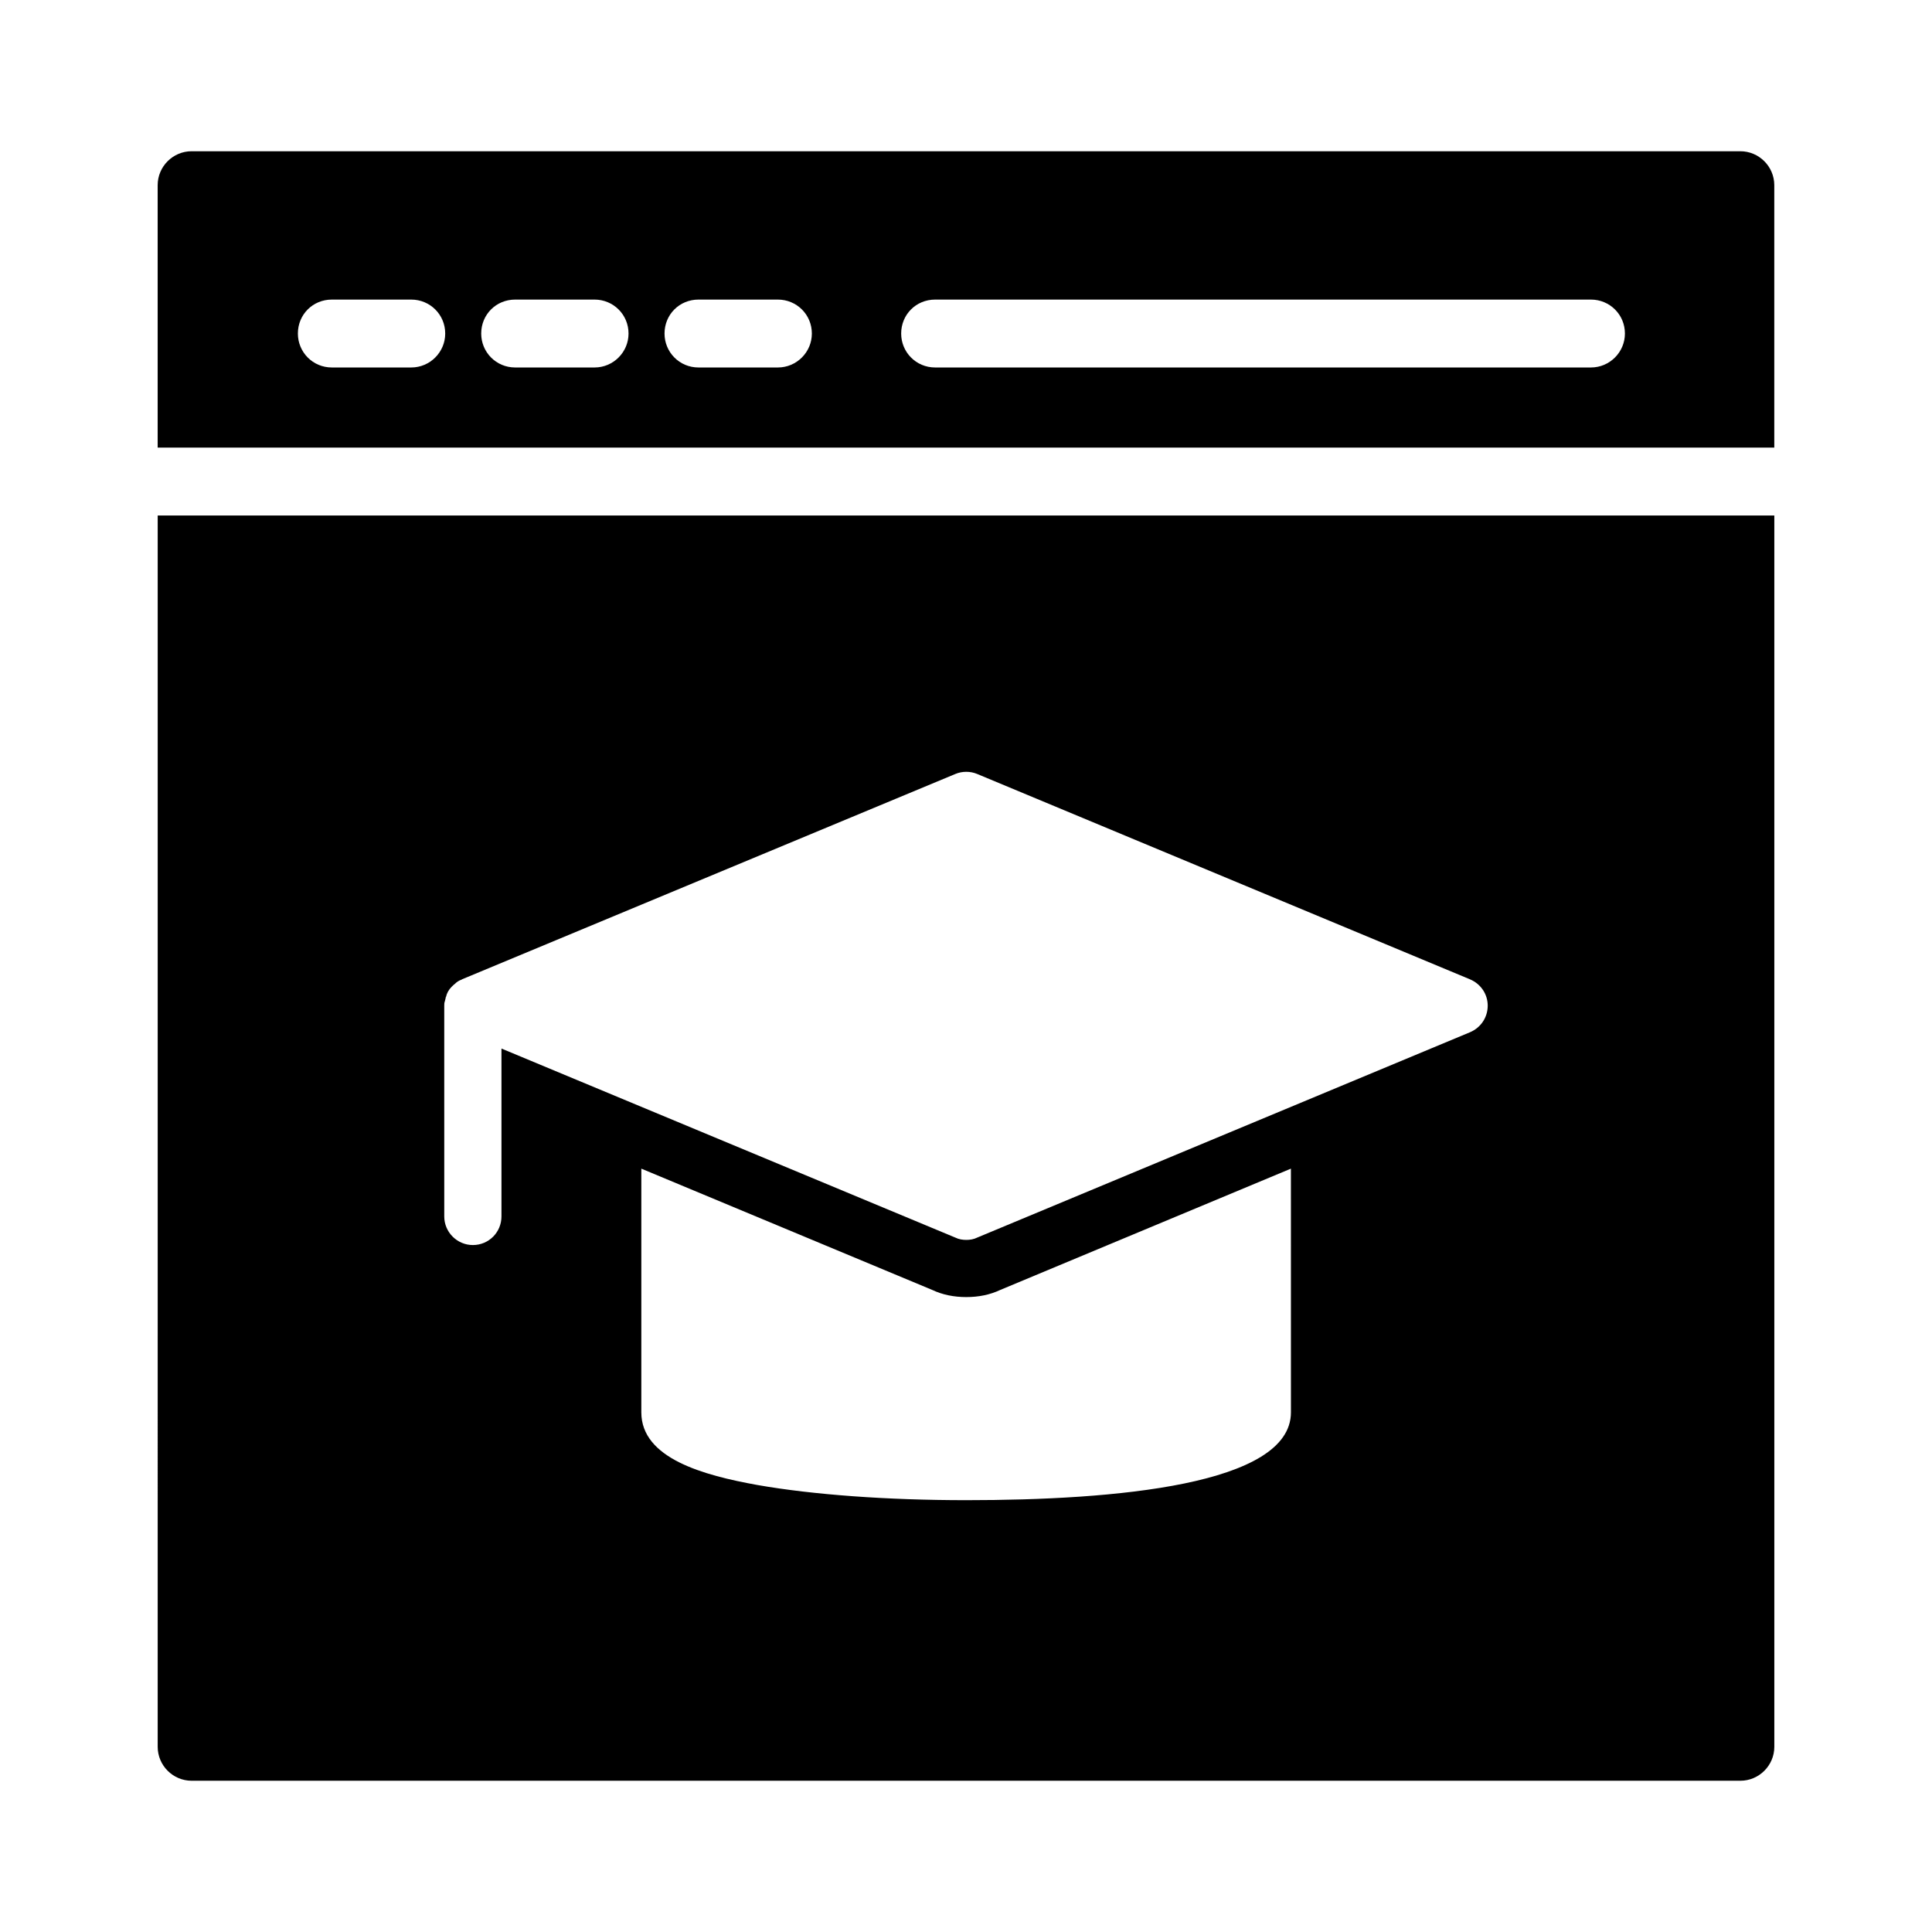
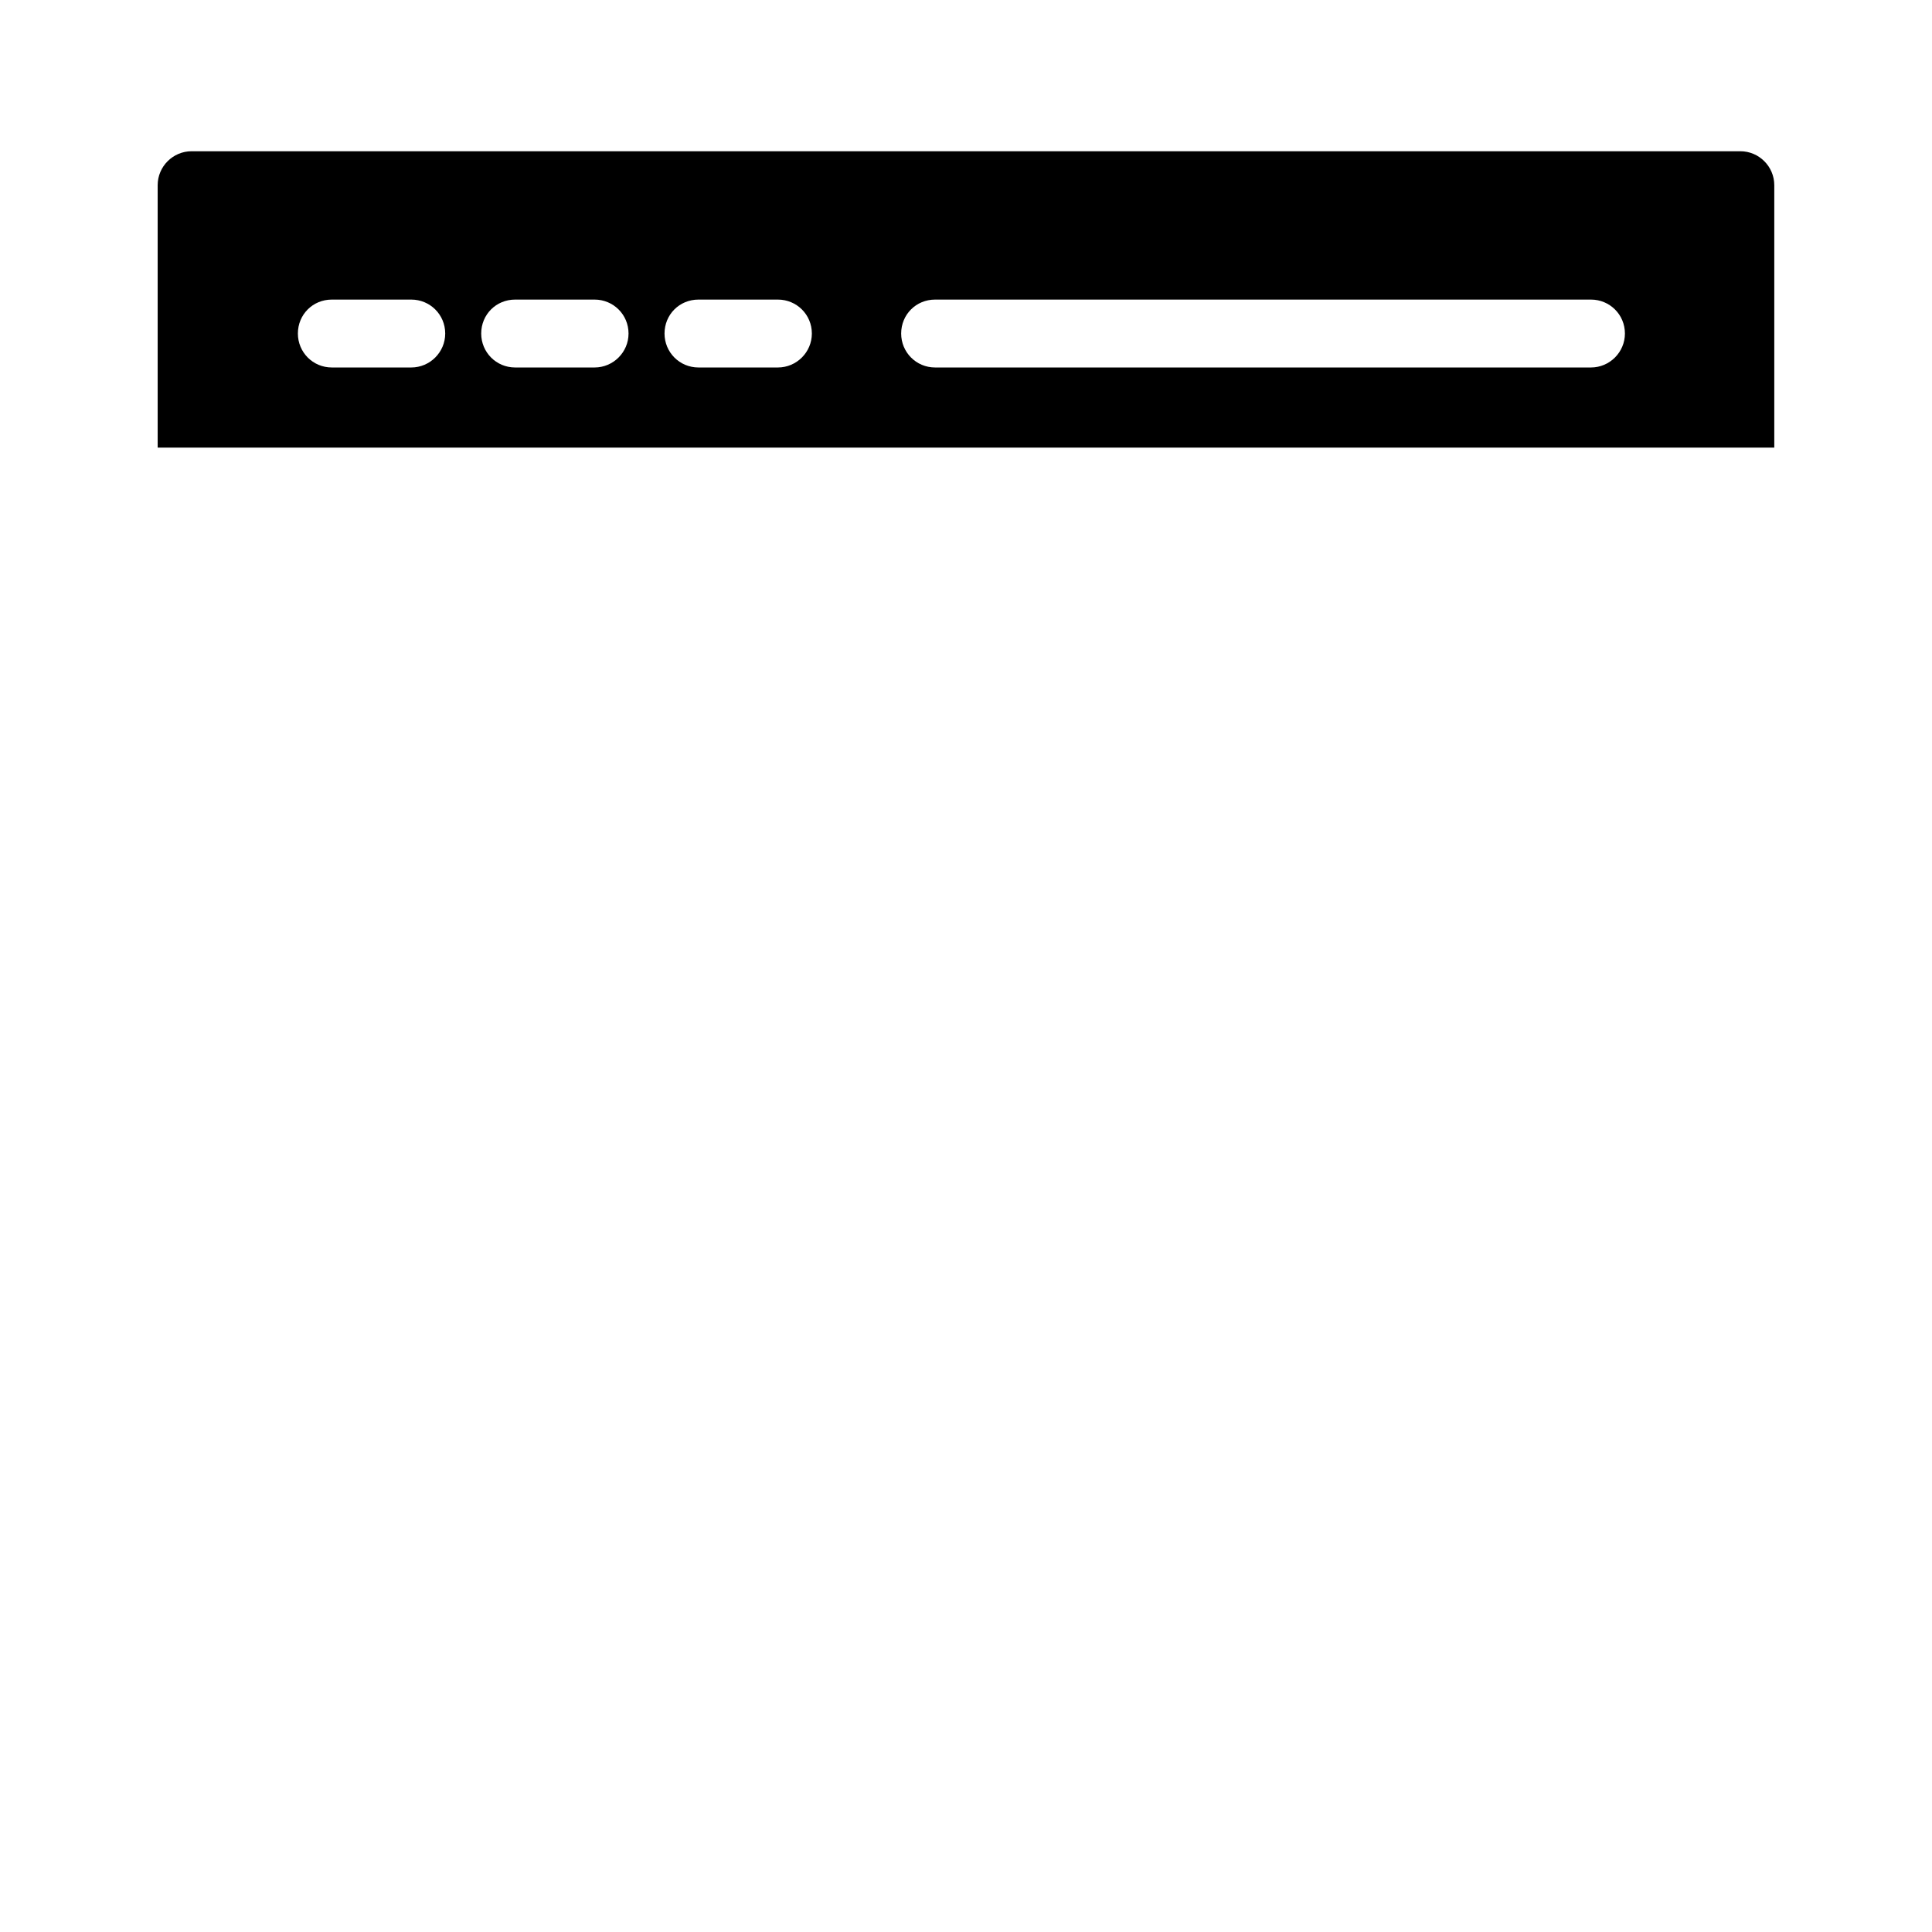
<svg xmlns="http://www.w3.org/2000/svg" fill="#000000" width="800px" height="800px" version="1.1" viewBox="144 144 512 512">
  <g>
    <path d="m605.21 184.08h-410.43c-4.949 0-8.996 4.047-8.996 8.996v69.543h428.42v-69.543c0-4.949-4.047-8.996-8.996-8.996zm-352.22 57.305h-21.051c-5.039 0-8.996-4.047-8.996-8.996 0-5.039 3.957-8.996 8.996-8.996h21.051c4.949 0 8.996 3.957 8.996 8.996 0.004 4.949-4.047 8.996-8.996 8.996zm48.582 0h-21.051c-5.039 0-8.996-4.047-8.996-8.996 0-5.039 3.957-8.996 8.996-8.996h21.051c4.949 0 8.996 3.957 8.996 8.996 0.004 4.949-4.047 8.996-8.996 8.996zm48.582 0h-21.051c-5.039 0-8.996-4.047-8.996-8.996 0-5.039 3.957-8.996 8.996-8.996h21.051c4.949 0 8.996 3.957 8.996 8.996 0 4.949-4.047 8.996-8.996 8.996zm215.47 0h-173.81c-5.039 0-8.996-4.047-8.996-8.996 0-5.039 3.957-8.996 8.996-8.996h173.81c4.949 0 8.996 3.957 8.996 8.996 0 4.949-4.047 8.996-8.996 8.996z" />
-     <path d="m185.79 606.92c0 4.949 4.047 8.996 8.996 8.996h410.43c4.949 0 8.996-4.047 8.996-8.996v-326.31h-428.42zm300.32-88.629c0 19.254-46.77 23.27-86.039 23.27-20.996 0-40.629-1.441-55.336-4.019-14.328-2.578-30.777-7.051-30.777-19.254v-64.586l77.09 32.141c2.731 1.289 5.762 1.895 9.02 1.895 3.262 0 6.293-0.605 9.02-1.895l77.016-32.141zm-224.38-107.71c0-0.453 0-0.832 0.152-1.211 0.074-0.305 0.152-0.605 0.227-0.91-0.074-0.074 0-0.152 0.074-0.227 0.227-1.062 0.758-1.973 1.516-2.731 0.305-0.305 0.531-0.531 0.836-0.758 0.531-0.531 1.137-0.91 1.82-1.137l0.074-0.074 130.76-54.426c1.82-0.758 3.941-0.758 5.762 0l130.61 54.426c2.879 1.215 4.699 3.941 4.699 6.973 0 3.106-1.82 5.836-4.699 7.051l-130.61 54.426c-0.91 0.453-1.895 0.605-2.879 0.605s-1.969-0.152-2.879-0.605l-120.3-50.105v44.496c0 4.168-3.336 7.578-7.578 7.578-4.168 0-7.582-3.41-7.582-7.578z" />
  </g>
</svg>